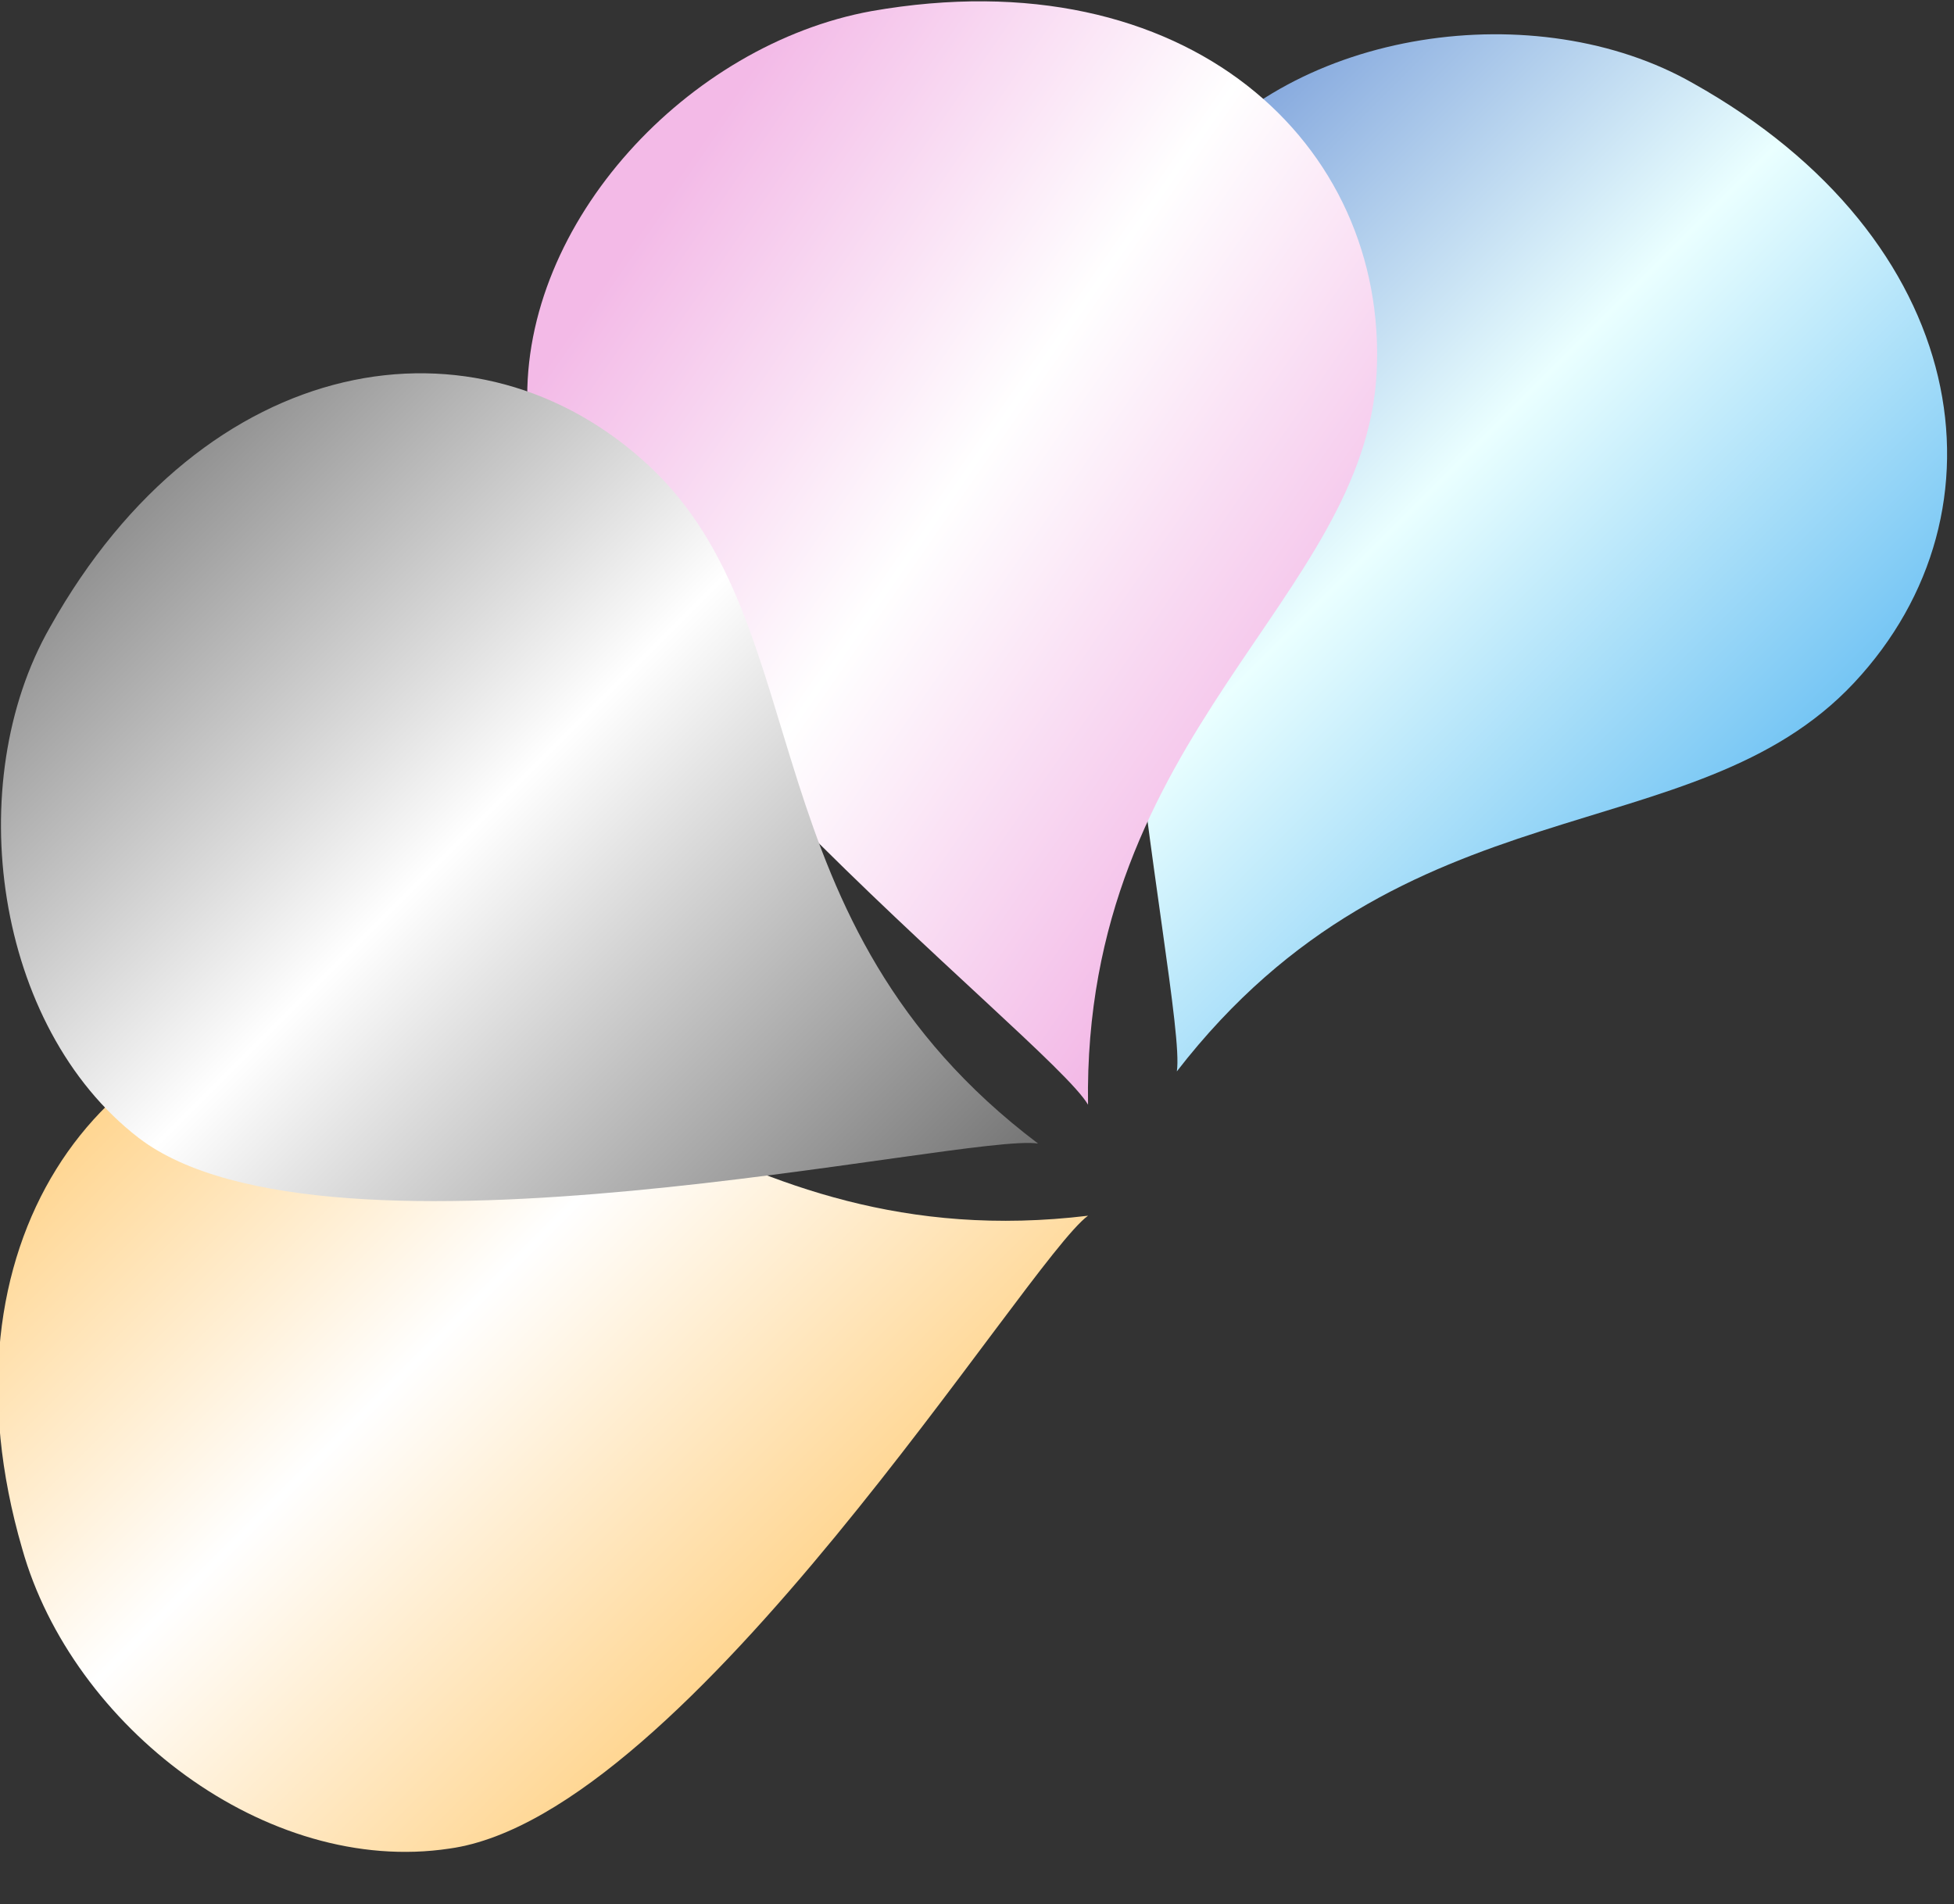
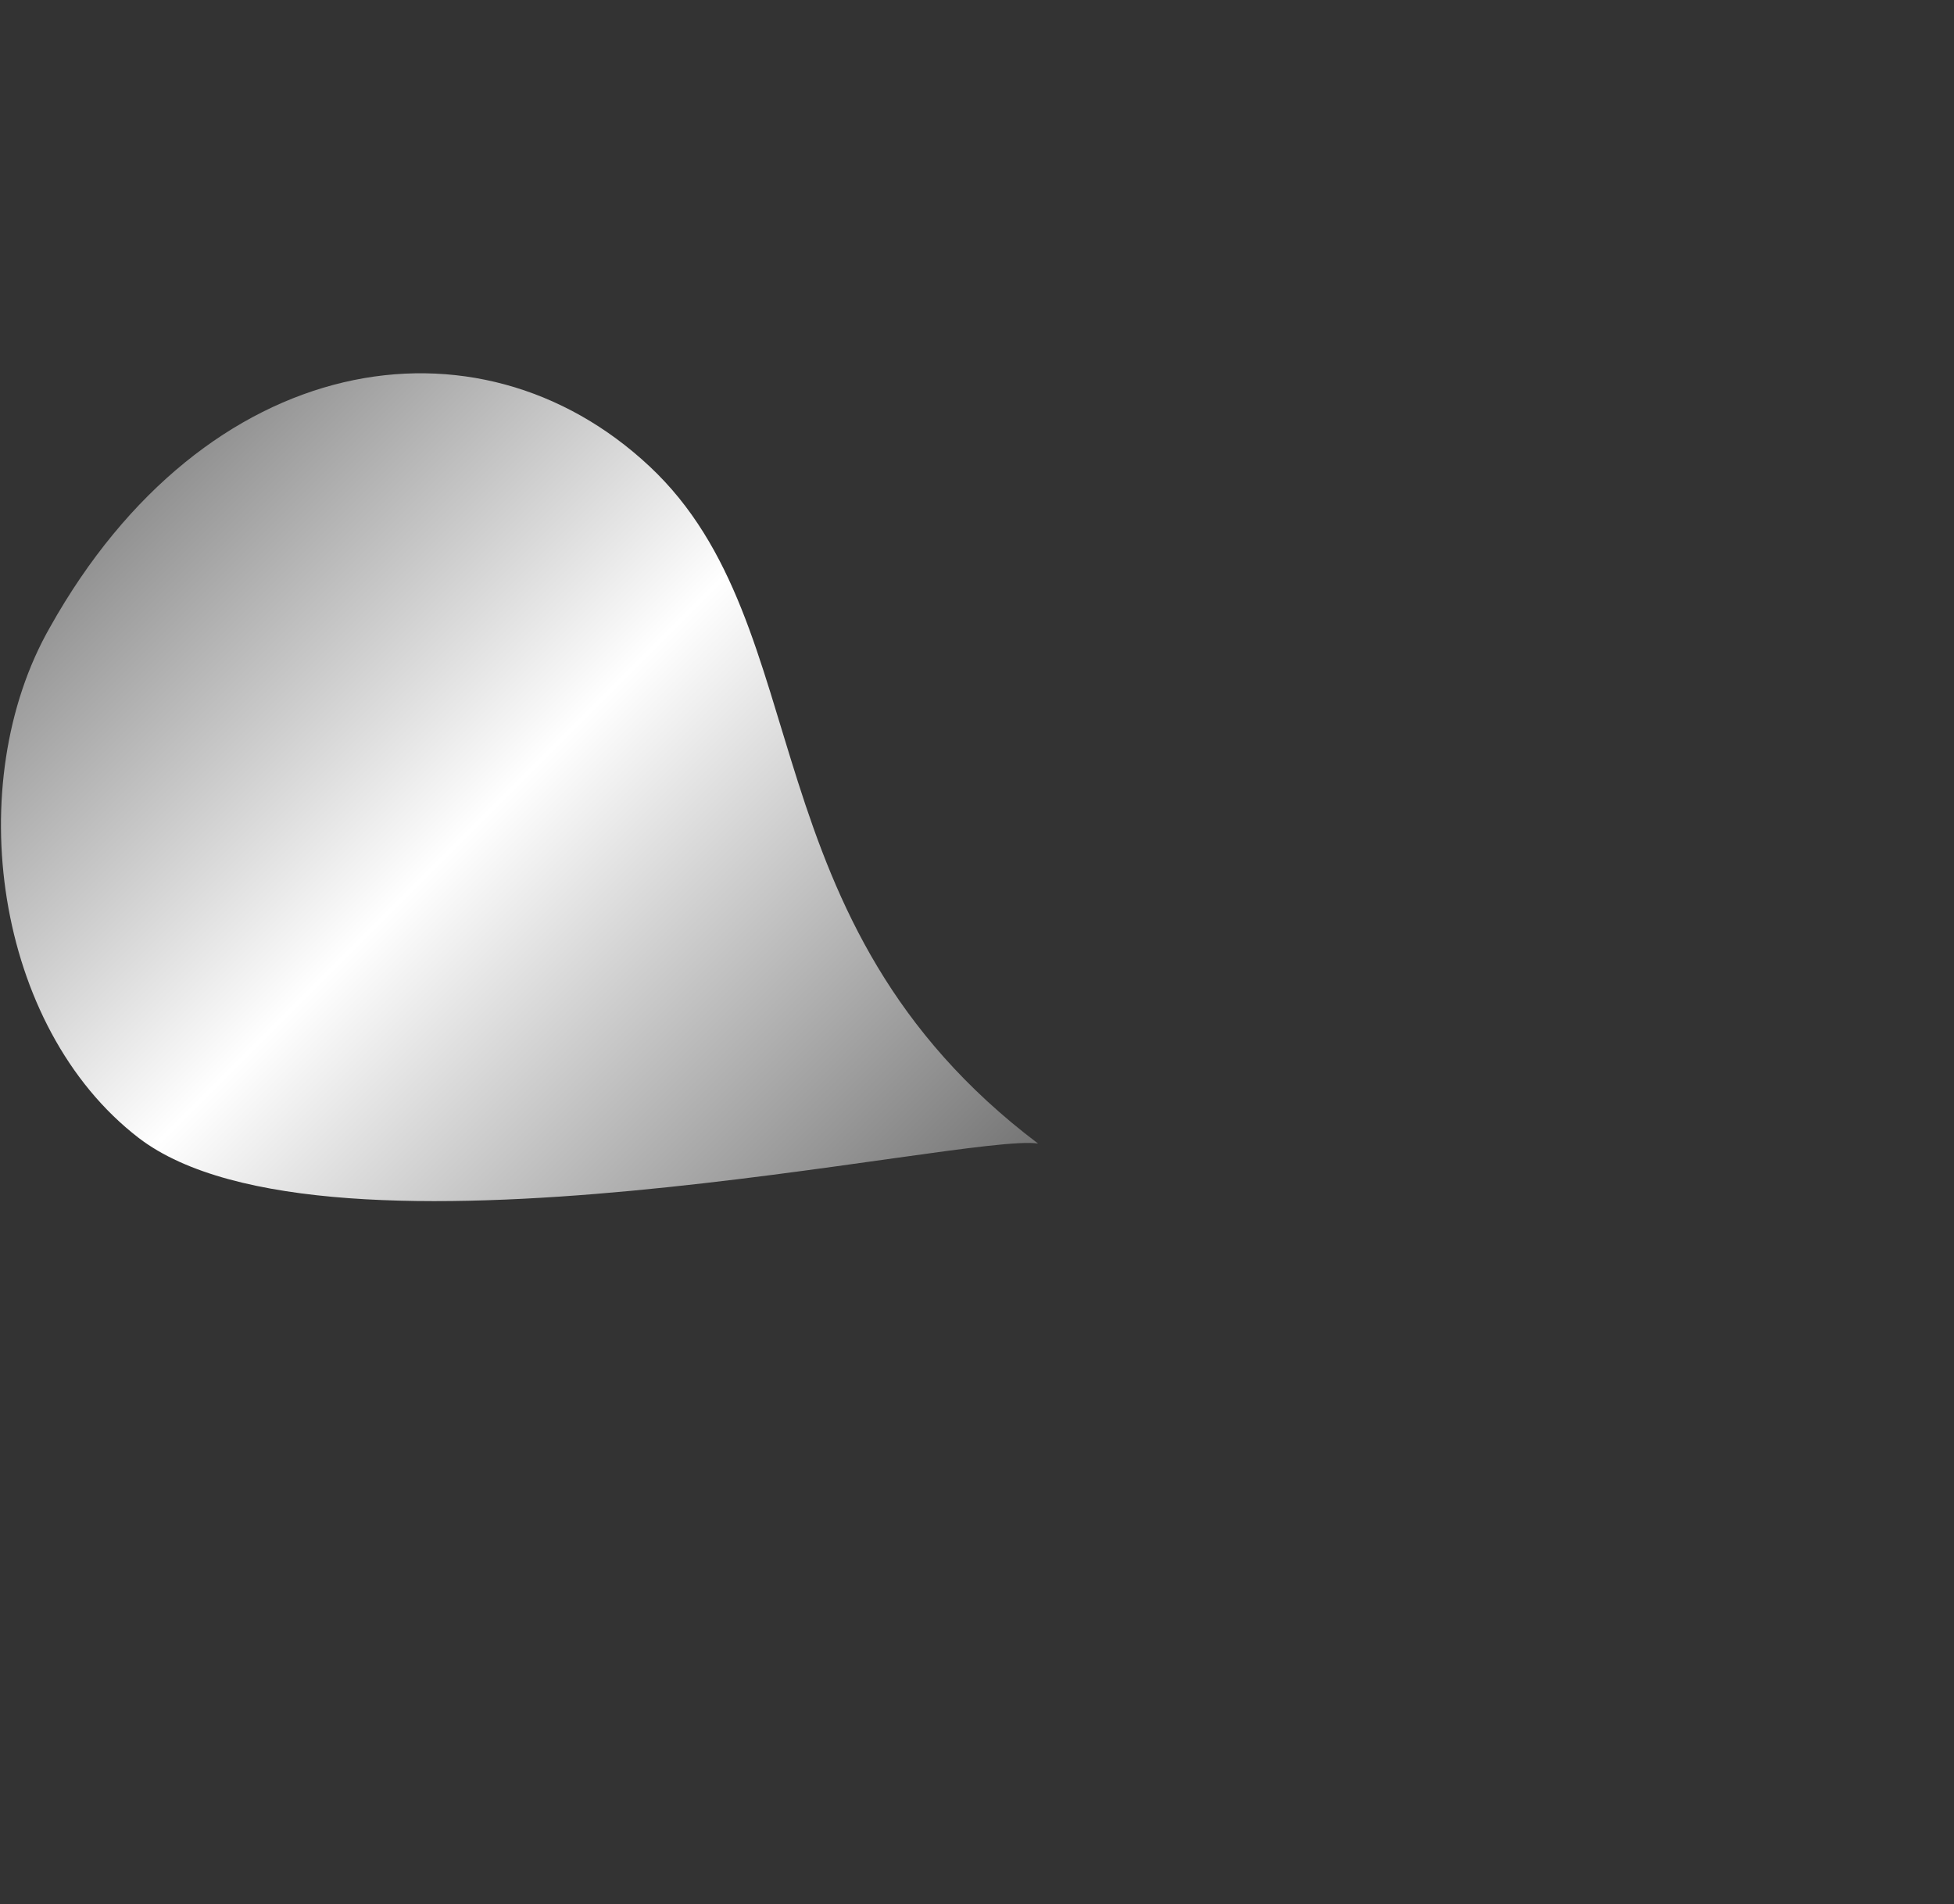
<svg xmlns="http://www.w3.org/2000/svg" version="1.1" id="Calque_1" x="0px" y="0px" viewBox="0 0 35.2 34.3" style="enable-background:new 0 0 35.2 34.3;" xml:space="preserve">
  <rect x="0" y="0" width="35.2" height="34.3" fill="#333333" stroke="none" />
  <style type="text/css">
	.st0{fill:url(#SVGID_1_);}
	.st1{fill:url(#SVGID_2_);}
	.st2{fill:url(#SVGID_3_);}
	.st3{fill:url(#SVGID_4_);}
</style>
  <linearGradient id="SVGID_1_" gradientUnits="userSpaceOnUse" x1="14.083" y1="17.353" x2="24.784" y2="6.652" gradientTransform="matrix(0 1 -1 0 37.433 -9.839)">
    <stop offset="0" style="stop-color:#86A9DE" />
    <stop offset="0.481" style="stop-color:#EAFFFF" />
    <stop offset="1" style="stop-color:#75C5F4" />
  </linearGradient>
-   <path class="st0" d="M21.2,19.3c0.2-1.3-2.5-12.8,0.1-16.2c2-2.6,6.4-3.2,9.2-1.6c5,2.8,5.8,7.7,2.9,10.8S25.3,14,21.2,19.3" />
  <linearGradient id="SVGID_2_" gradientUnits="userSpaceOnUse" x1="3.71" y1="11.756" x2="3.71" y2="26.692" gradientTransform="matrix(0.707 -0.707 0.707 0.707 -7.76 12.993)">
    <stop offset="0" style="stop-color:#FFD692" />
    <stop offset="0.481" style="stop-color:#FFFFFF" />
    <stop offset="1" style="stop-color:#FFD692" />
  </linearGradient>
-   <path class="st1" d="M19.6,21.9c-1.1,0.8-7.2,10.8-11.5,11.4c-3.3,0.5-6.8-2.2-7.7-5.4c-1.6-5.5,1.4-9.5,5.5-9.7S13,22.7,19.6,21.9" />
  <linearGradient id="SVGID_3_" gradientUnits="userSpaceOnUse" x1="5.801" y1="4.055" x2="18.331" y2="12.726" gradientTransform="matrix(1 0 0 1 5.742 7.149455e-02)">
    <stop offset="0" style="stop-color:#F3BAE7" />
    <stop offset="0.481" style="stop-color:#FFFFFF" />
    <stop offset="1" style="stop-color:#F3BAE7" />
  </linearGradient>
-   <path class="st2" d="M19.6,19.9c-0.7-1.2-10-8.3-10.1-12.6c-0.1-3.3,2.9-6.5,6.2-7.1c5.7-1,9.3,2.4,9.1,6.5S19.5,13.2,19.6,19.9" />
  <linearGradient id="SVGID_4_" gradientUnits="userSpaceOnUse" x1="-3.666" y1="9.457" x2="10.19" y2="23.312" gradientTransform="matrix(1 0 0 1 5.742 7.149455e-02)">
    <stop offset="0" style="stop-color:#919191" />
    <stop offset="0.427" style="stop-color:#FFFFFF" />
    <stop offset="1" style="stop-color:#757575" />
  </linearGradient>
  <path class="st3" d="M18.7,20.6c-1.3-0.2-12.8,2.5-16.2-0.1c-2.6-2-3.2-6.4-1.6-9.2c2.8-5,7.7-5.8,10.8-2.9S13.4,16.6,18.7,20.6" />
</svg>